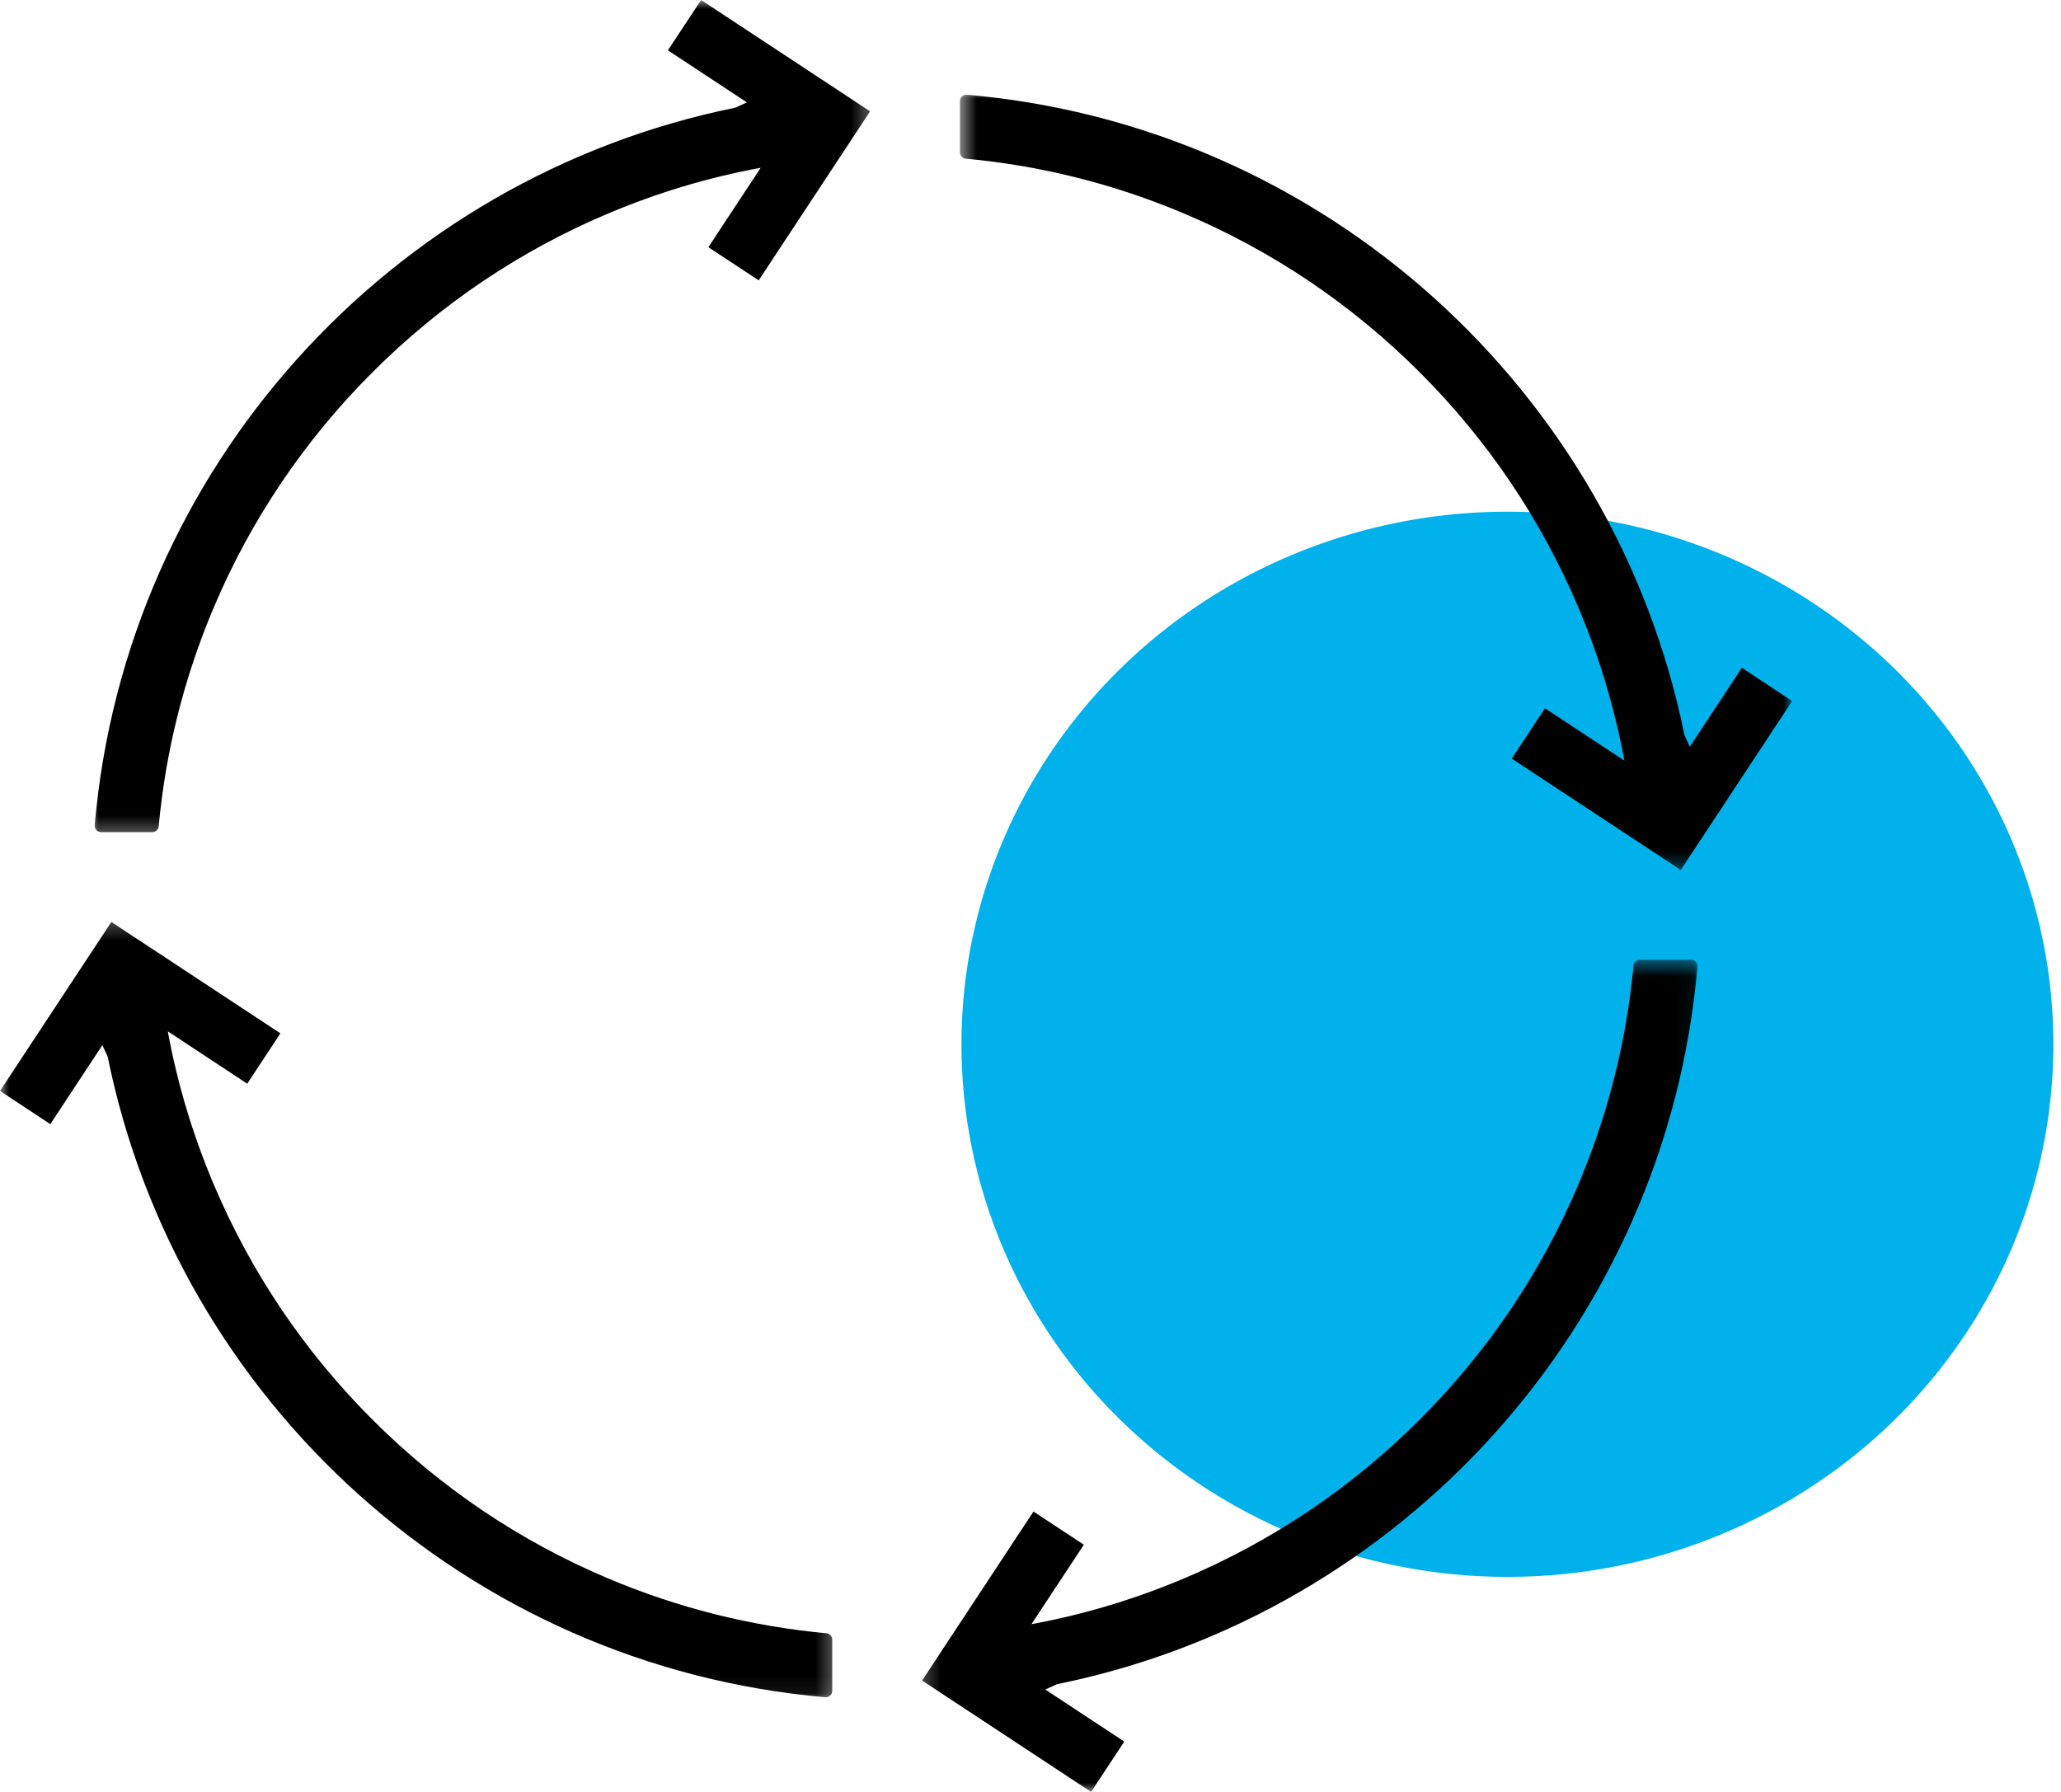
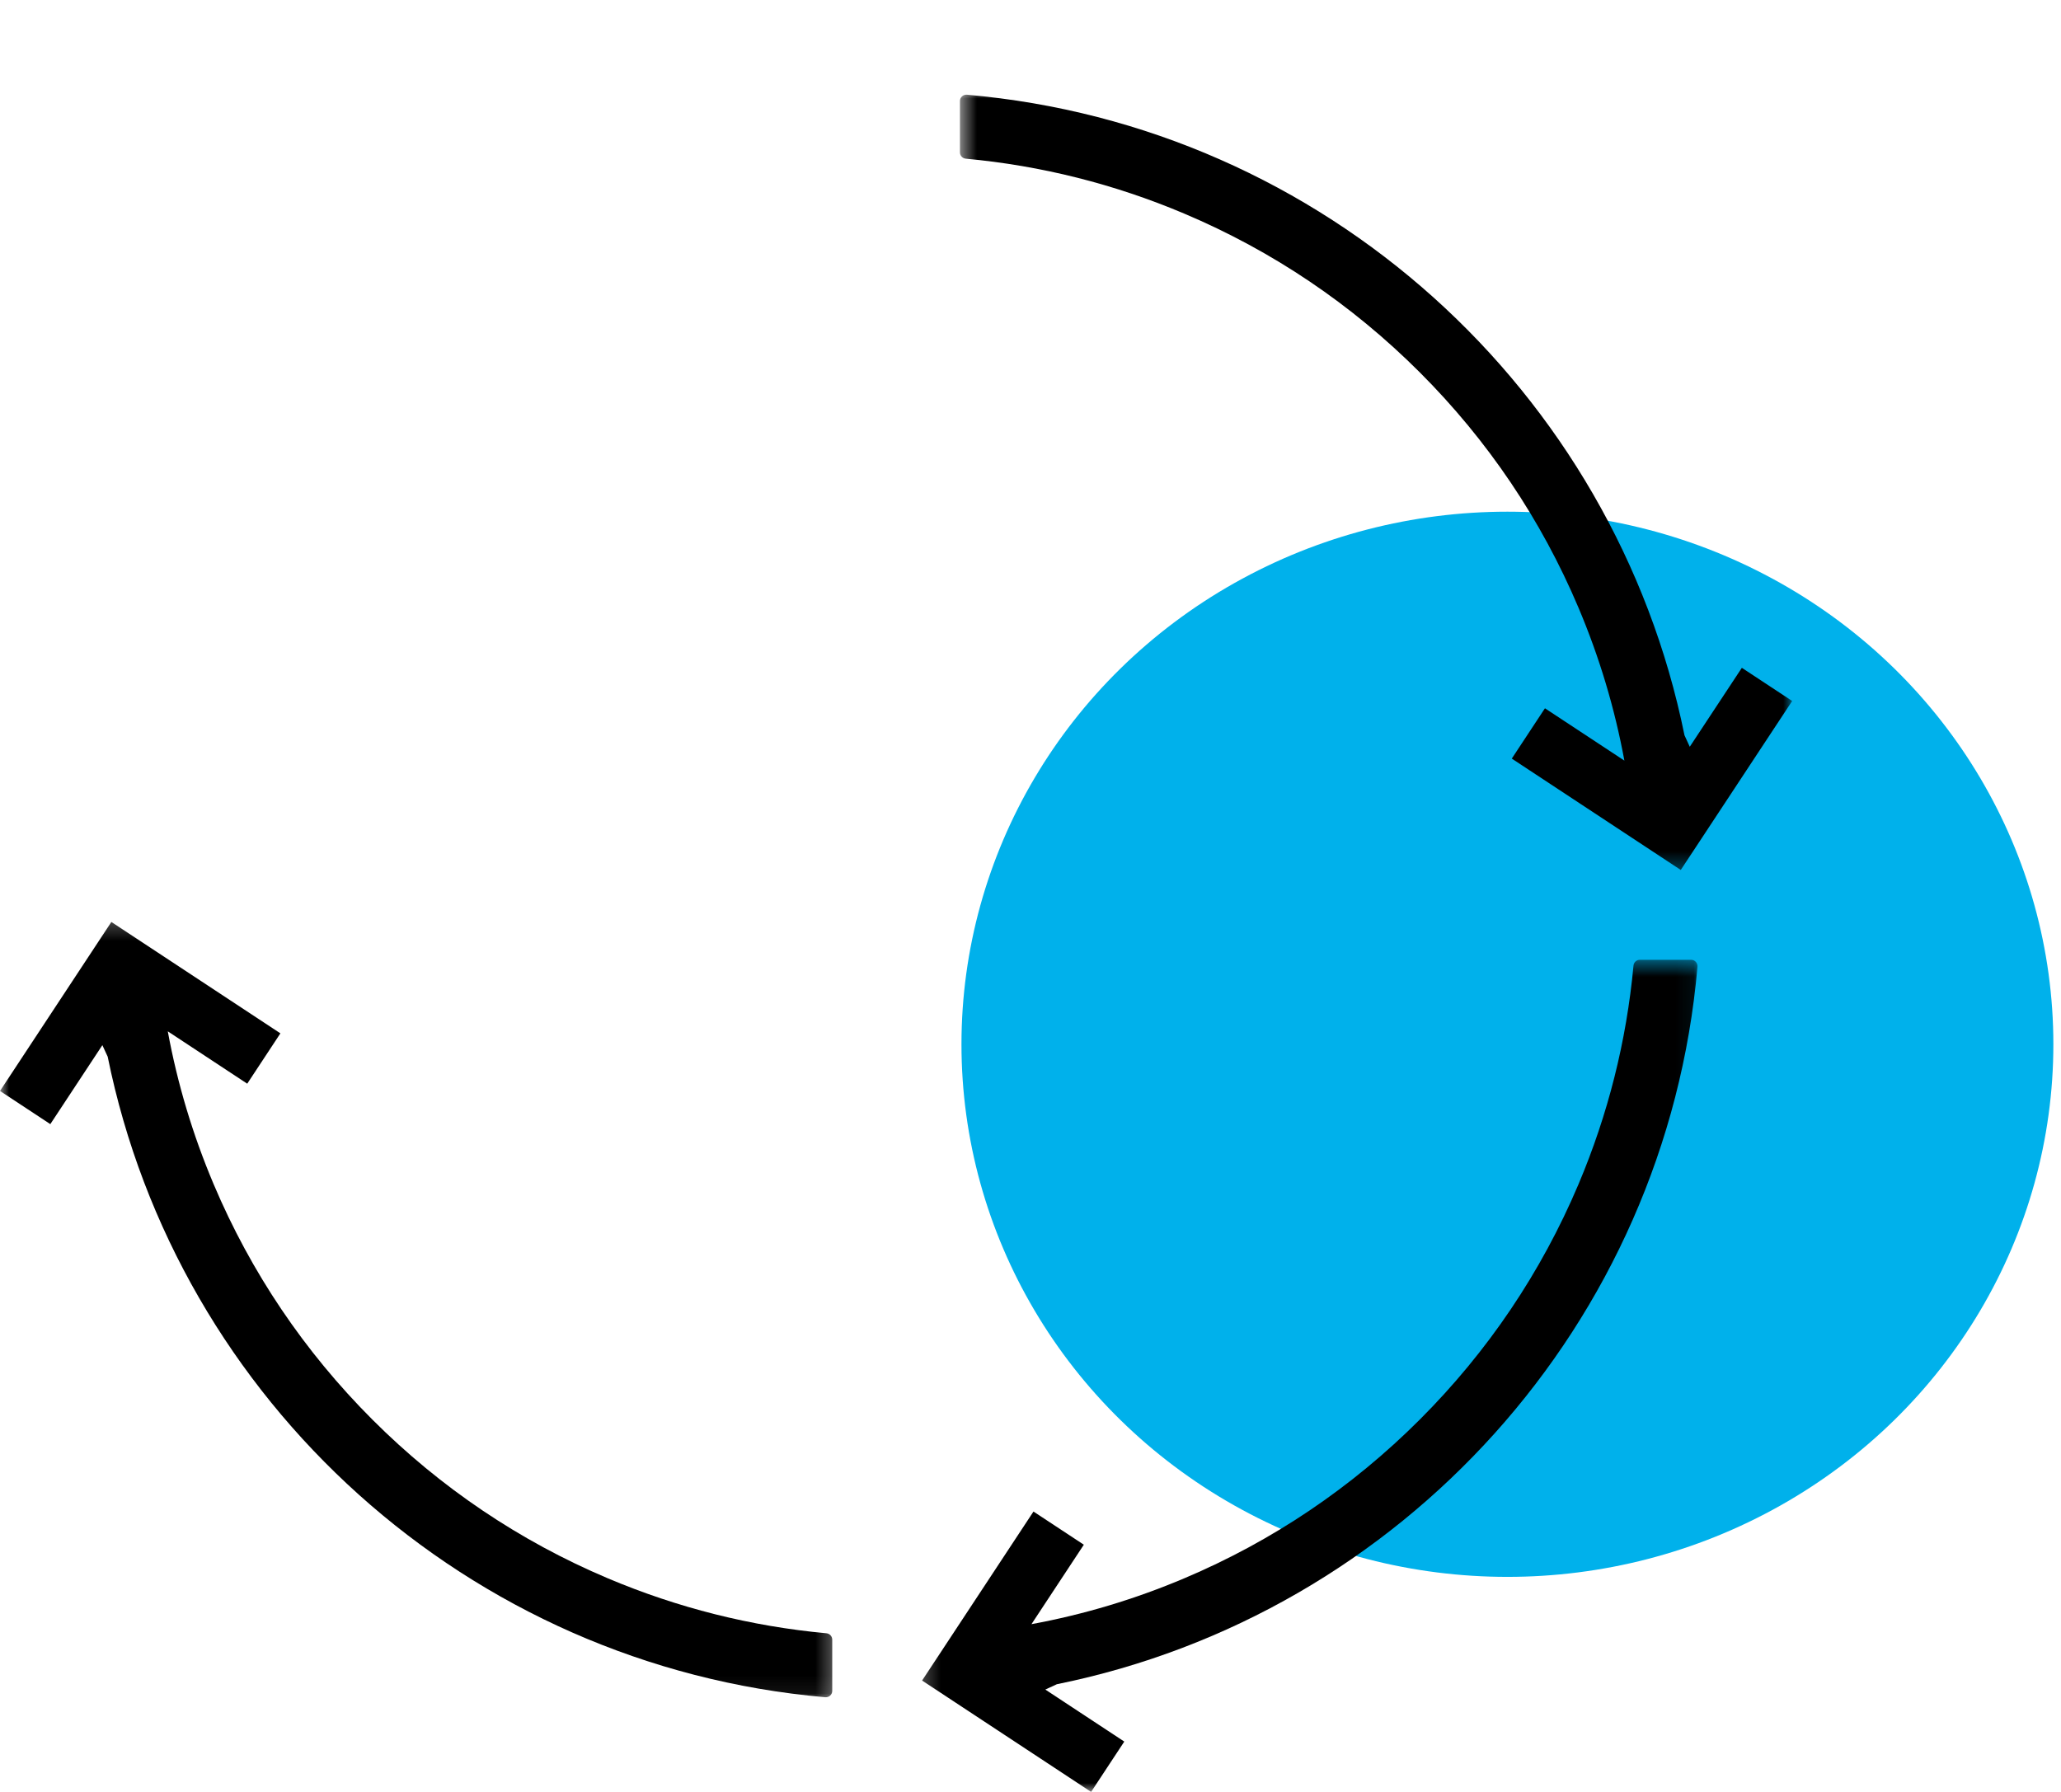
<svg xmlns="http://www.w3.org/2000/svg" width="115" height="100" viewBox="0 0 115 100" fill="none">
  <ellipse cx="84.111" cy="58.277" rx="30.463" ry="29.722" fill="#00B1EB" />
  <mask id="mask0_365_4817" style="mask-type:luminance" maskUnits="userSpaceOnUse" x="0" y="51" width="47" height="44">
    <path d="M0 51.252H46.683V94.935H0V51.252Z" fill="white" />
  </mask>
  <g mask="url(#mask0_365_4817)">
    <path d="M46.112 91.146C41.904 90.756 37.816 89.728 33.916 88.079C28.995 85.998 24.575 83.018 20.779 79.222C16.982 75.425 14.002 71.005 11.921 66.085C10.755 63.327 9.9 60.476 9.362 57.554L13.795 60.476L15.646 57.667L6.214 51.451L0 60.882L2.808 62.733L5.712 58.326C5.814 58.547 5.912 58.761 6.009 58.969C9.909 78.206 26.111 92.977 46.047 94.716C46.257 94.734 46.437 94.571 46.437 94.361V91.501C46.437 91.316 46.295 91.163 46.112 91.146Z" fill="black" />
  </g>
  <mask id="mask1_365_4817" style="mask-type:luminance" maskUnits="userSpaceOnUse" x="51" y="53" width="44" height="47">
    <path d="M51.251 53.535H94.934V100H51.251V53.535Z" fill="white" />
  </mask>
  <g mask="url(#mask1_365_4817)">
    <path d="M91.146 53.887C90.755 58.095 89.728 62.182 88.079 66.084C85.998 71.003 83.018 75.423 79.221 79.221C75.425 83.016 71.005 85.997 66.084 88.077C63.326 89.245 60.476 90.099 57.554 90.638L60.476 86.204L57.666 84.353L51.451 93.784L60.882 99.999L62.733 97.19L58.327 94.287C58.546 94.185 58.76 94.087 58.969 93.99C78.206 90.09 92.977 73.887 94.716 53.951C94.735 53.742 94.571 53.562 94.361 53.562H91.5C91.315 53.562 91.162 53.703 91.146 53.887Z" fill="black" />
  </g>
  <mask id="mask2_365_4817" style="mask-type:luminance" maskUnits="userSpaceOnUse" x="53" y="4" width="47" height="45">
    <path d="M53.535 4.998H100V48.681H53.535V4.998Z" fill="white" />
  </mask>
  <g mask="url(#mask2_365_4817)">
    <path d="M53.888 8.855C58.096 9.245 62.183 10.272 66.084 11.923C71.005 14.003 75.425 16.984 79.221 20.779C83.016 24.575 85.998 28.995 88.078 33.916C89.245 36.674 90.099 39.526 90.638 42.447L86.205 39.526L84.355 42.334L93.784 48.549L100 39.119L97.192 37.268L94.286 41.674C94.186 41.454 94.088 41.24 93.991 41.032C90.09 21.795 73.888 7.023 53.951 5.285C53.743 5.267 53.563 5.431 53.563 5.639V8.5C53.563 8.685 53.704 8.839 53.888 8.855Z" fill="black" />
  </g>
  <mask id="mask3_365_4817" style="mask-type:luminance" maskUnits="userSpaceOnUse" x="4" y="0" width="45" height="47">
    <path d="M4.999 0H48.682V46.683H4.999V0Z" fill="white" />
  </mask>
  <g mask="url(#mask3_365_4817)">
-     <path d="M8.854 46.112C9.245 41.904 10.272 37.817 11.921 33.916C14.002 28.995 16.983 24.575 20.779 20.779C24.575 16.983 28.995 14.002 33.916 11.922C36.674 10.755 39.526 9.9 42.446 9.362L39.526 13.795L42.334 15.645L48.55 6.214L39.12 0L37.268 2.808L41.675 5.714C41.454 5.814 41.24 5.912 41.031 6.009C21.795 9.91 7.023 26.112 5.284 46.049C5.266 46.257 5.429 46.437 5.639 46.437H8.501C8.685 46.437 8.838 46.295 8.854 46.112Z" fill="black" />
-   </g>
+     </g>
</svg>